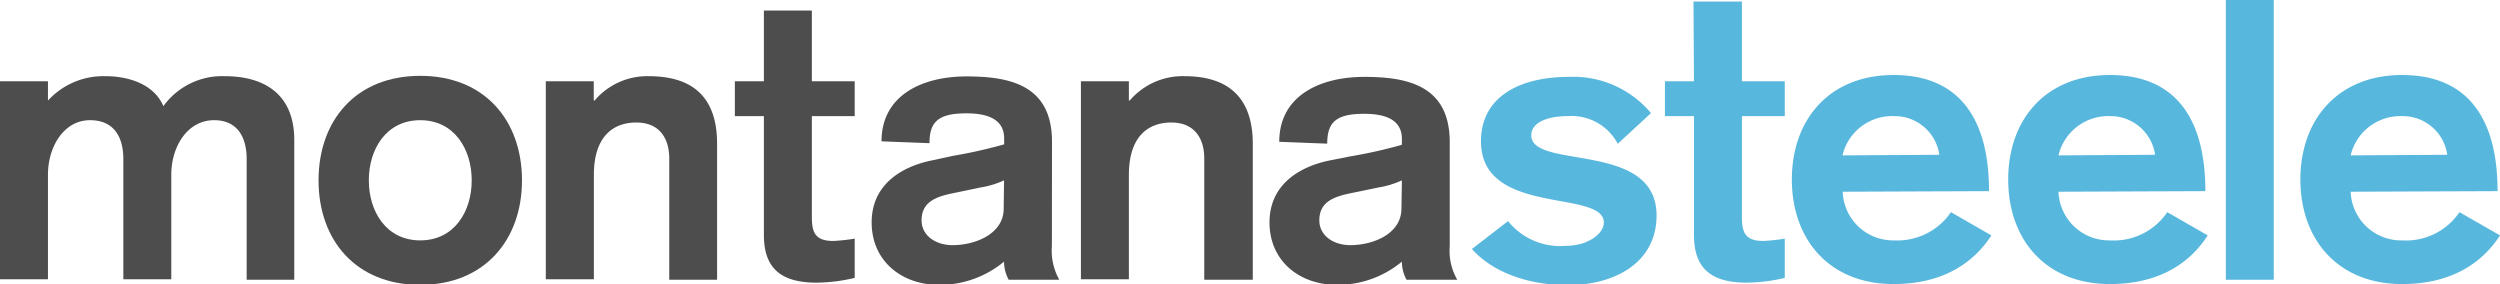
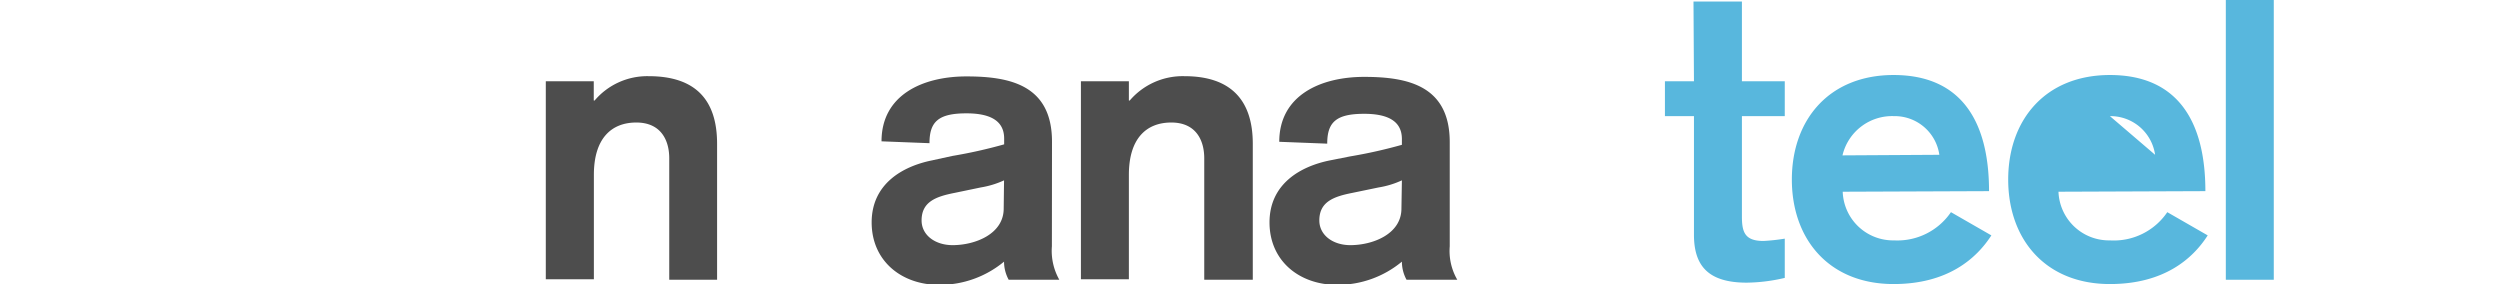
<svg xmlns="http://www.w3.org/2000/svg" id="Layer_1" data-name="Layer 1" viewBox="0 0 215.28 24.49">
  <defs>
    <style>.cls-1{fill:#4d4d4d;}.cls-2{fill:#58b7dd;}</style>
  </defs>
  <title>MONTANA STEELE logo</title>
-   <path class="cls-1" d="M0,7H4.13V8.66a6.47,6.47,0,0,1,4.94-2.1c2,0,4.19.68,5,2.58a6.24,6.24,0,0,1,5.27-2.58c3.72,0,6,1.8,6,5.48V24.09H21.24V13.7c0-2-.88-3.35-2.8-3.35-2.3,0-3.69,2.27-3.69,4.7v9H10.62V13.7c0-2-.88-3.35-2.87-3.35-2.24,0-3.62,2.27-3.62,4.7v9H0Z" />
-   <path class="cls-1" d="M31.76,15.53c0,2.67,1.49,5.17,4.43,5.17s4.43-2.5,4.43-5.17-1.49-5.18-4.43-5.18-4.43,2.5-4.43,5.18m13.19,0c0,5.11-3.21,9-8.76,9s-8.76-3.85-8.76-9,3.21-9,8.76-9,8.76,3.86,8.76,9" />
  <path class="cls-1" d="M47,7h4.13V8.66h.07a5.94,5.94,0,0,1,4.66-2.1c4.06,0,5.89,2.07,5.89,5.82V24.09H57.63V13.63c0-1.55-.71-3.08-2.84-3.08s-3.65,1.36-3.65,4.5v9H47Z" />
-   <path class="cls-1" d="M65.78.91h4.13V7H73.6v3H69.91v8.66c0,1.35.27,2.09,1.86,2.09a17,17,0,0,0,1.83-.2v3.38a14.82,14.82,0,0,1-3.28.41c-3.38,0-4.54-1.52-4.54-4.13V10h-2.5V7h2.5Z" />
  <path class="cls-1" d="M86.46,15.53a7.74,7.74,0,0,1-2,.61l-2.26.47c-1.56.31-2.84.74-2.84,2.37,0,1.28,1.18,2.13,2.67,2.13,1.93,0,4.4-.95,4.4-3.15Zm4.12,5.68a5.06,5.06,0,0,0,.64,2.88H86.86a3.26,3.26,0,0,1-.4-1.56,8.69,8.69,0,0,1-5.59,2c-3.24,0-5.81-2.06-5.81-5.38s2.67-4.83,5.2-5.34L82,13.43a42,42,0,0,0,4.47-1v-.5c0-1.69-1.46-2.17-3.25-2.17-2.4,0-3.18.71-3.18,2.57l-4.13-.16c0-4,3.55-5.59,7.31-5.59s7.37.75,7.37,5.62Z" />
  <path class="cls-1" d="M93.08,7h4.13V8.66h.07A6,6,0,0,1,102,6.56c4,0,5.88,2.07,5.88,5.82V24.09H103.7V13.63c0-1.55-.71-3.08-2.84-3.08s-3.65,1.36-3.65,4.5v9H93.08Z" />
  <path class="cls-1" d="M120.72,15.53a7.66,7.66,0,0,1-2,.61l-2.27.47c-1.56.31-2.84.74-2.84,2.37,0,1.28,1.18,2.13,2.67,2.13,1.93,0,4.4-.95,4.4-3.15Zm4.12,5.68a4.94,4.94,0,0,0,.65,2.88h-4.37a3.26,3.26,0,0,1-.4-1.56,8.67,8.67,0,0,1-5.58,2c-3.25,0-5.82-2.06-5.82-5.38s2.67-4.83,5.21-5.34l1.72-.34a42,42,0,0,0,4.47-1v-.5c0-1.69-1.46-2.17-3.25-2.17-2.4,0-3.18.71-3.18,2.57l-4.13-.16c0-4,3.56-5.59,7.31-5.59s7.37.75,7.37,5.62Z" />
-   <path class="cls-2" d="M139.31,12.38A4.5,4.5,0,0,0,135,10c-1.93,0-3.14.64-3.14,1.65,0,3,10.79.44,10.79,6.9,0,4.13-3.69,6-7.62,6s-6.76-1.39-8.28-3.11l3.11-2.4a5.74,5.74,0,0,0,4.94,2.13c2,0,3.31-1.08,3.31-2,0-2.91-10.58-.5-10.58-7,0-3.85,3.34-5.55,7.57-5.55a8.72,8.72,0,0,1,7.07,3.12Z" />
  <path class="cls-2" d="M145.83.13H150V7h3.69v3H150v8.66c0,1.35.27,2.09,1.86,2.09a17,17,0,0,0,1.83-.2v3.38a14.82,14.82,0,0,1-3.28.41c-3.38,0-4.54-1.52-4.54-4.13V10h-2.5V7h2.5Z" />
  <path class="cls-2" d="M167,13.33A3.88,3.88,0,0,0,163.09,10a4.39,4.39,0,0,0-4.43,3.38Zm-8.32,3.18a4.34,4.34,0,0,0,4.43,4.19A5.58,5.58,0,0,0,168,18.27l3.48,2c-1.29,2-3.76,4.19-8.42,4.19-5.55,0-8.76-3.85-8.76-9s3.21-9,8.76-9c5.71,0,8.22,3.83,8.22,10Z" />
-   <path class="cls-2" d="M185.58,13.33A3.88,3.88,0,0,0,181.69,10a4.4,4.4,0,0,0-4.43,3.38Zm-8.32,3.18a4.35,4.35,0,0,0,4.43,4.19,5.56,5.56,0,0,0,4.94-2.43l3.48,2c-1.28,2-3.75,4.19-8.42,4.19-5.55,0-8.76-3.85-8.76-9s3.21-9,8.76-9c5.71,0,8.22,3.83,8.22,10Z" />
+   <path class="cls-2" d="M185.58,13.33A3.88,3.88,0,0,0,181.69,10Zm-8.32,3.18a4.35,4.35,0,0,0,4.43,4.19,5.56,5.56,0,0,0,4.94-2.43l3.48,2c-1.28,2-3.75,4.19-8.42,4.19-5.55,0-8.76-3.85-8.76-9s3.21-9,8.76-9c5.71,0,8.22,3.83,8.22,10Z" />
  <rect class="cls-2" x="191.67" width="4.13" height="24.09" />
-   <path class="cls-2" d="M210.74,13.33A3.87,3.87,0,0,0,206.85,10a4.4,4.4,0,0,0-4.43,3.38Zm-8.32,3.18a4.35,4.35,0,0,0,4.43,4.19,5.55,5.55,0,0,0,4.94-2.43l3.49,2c-1.29,2-3.76,4.19-8.43,4.19-5.54,0-8.76-3.85-8.76-9s3.22-9,8.76-9c5.72,0,8.22,3.83,8.22,10Z" />
</svg>